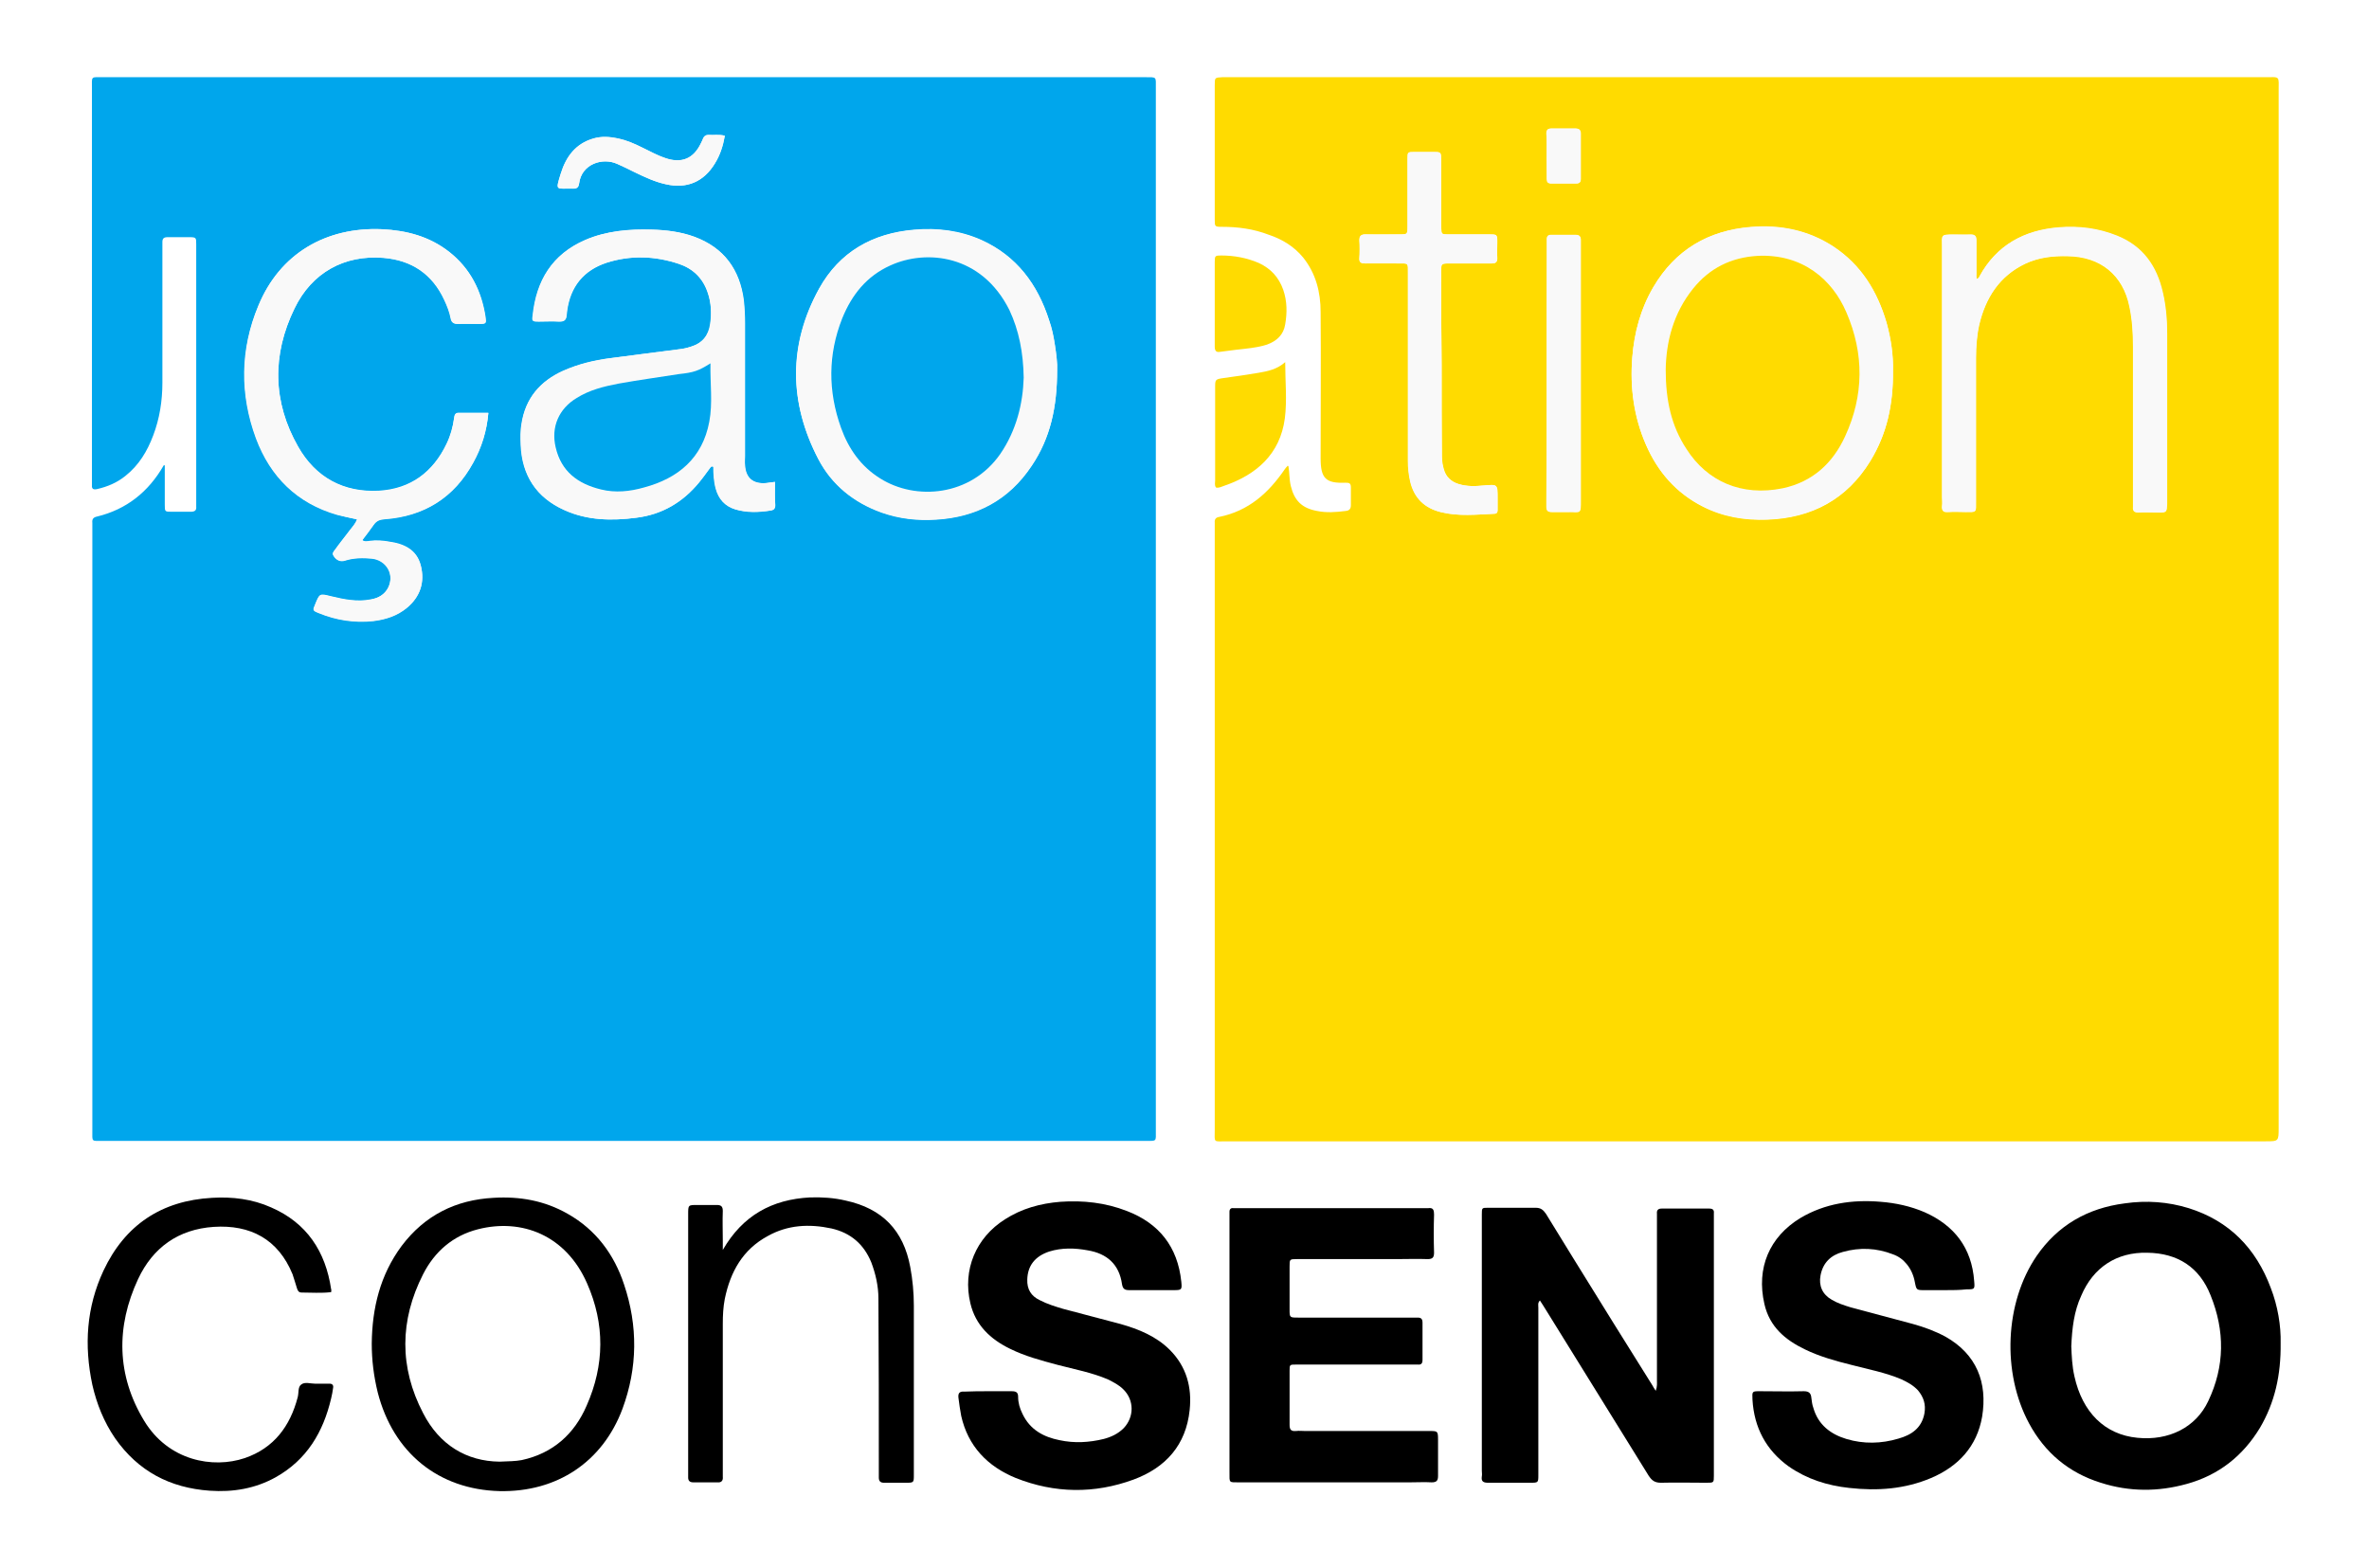
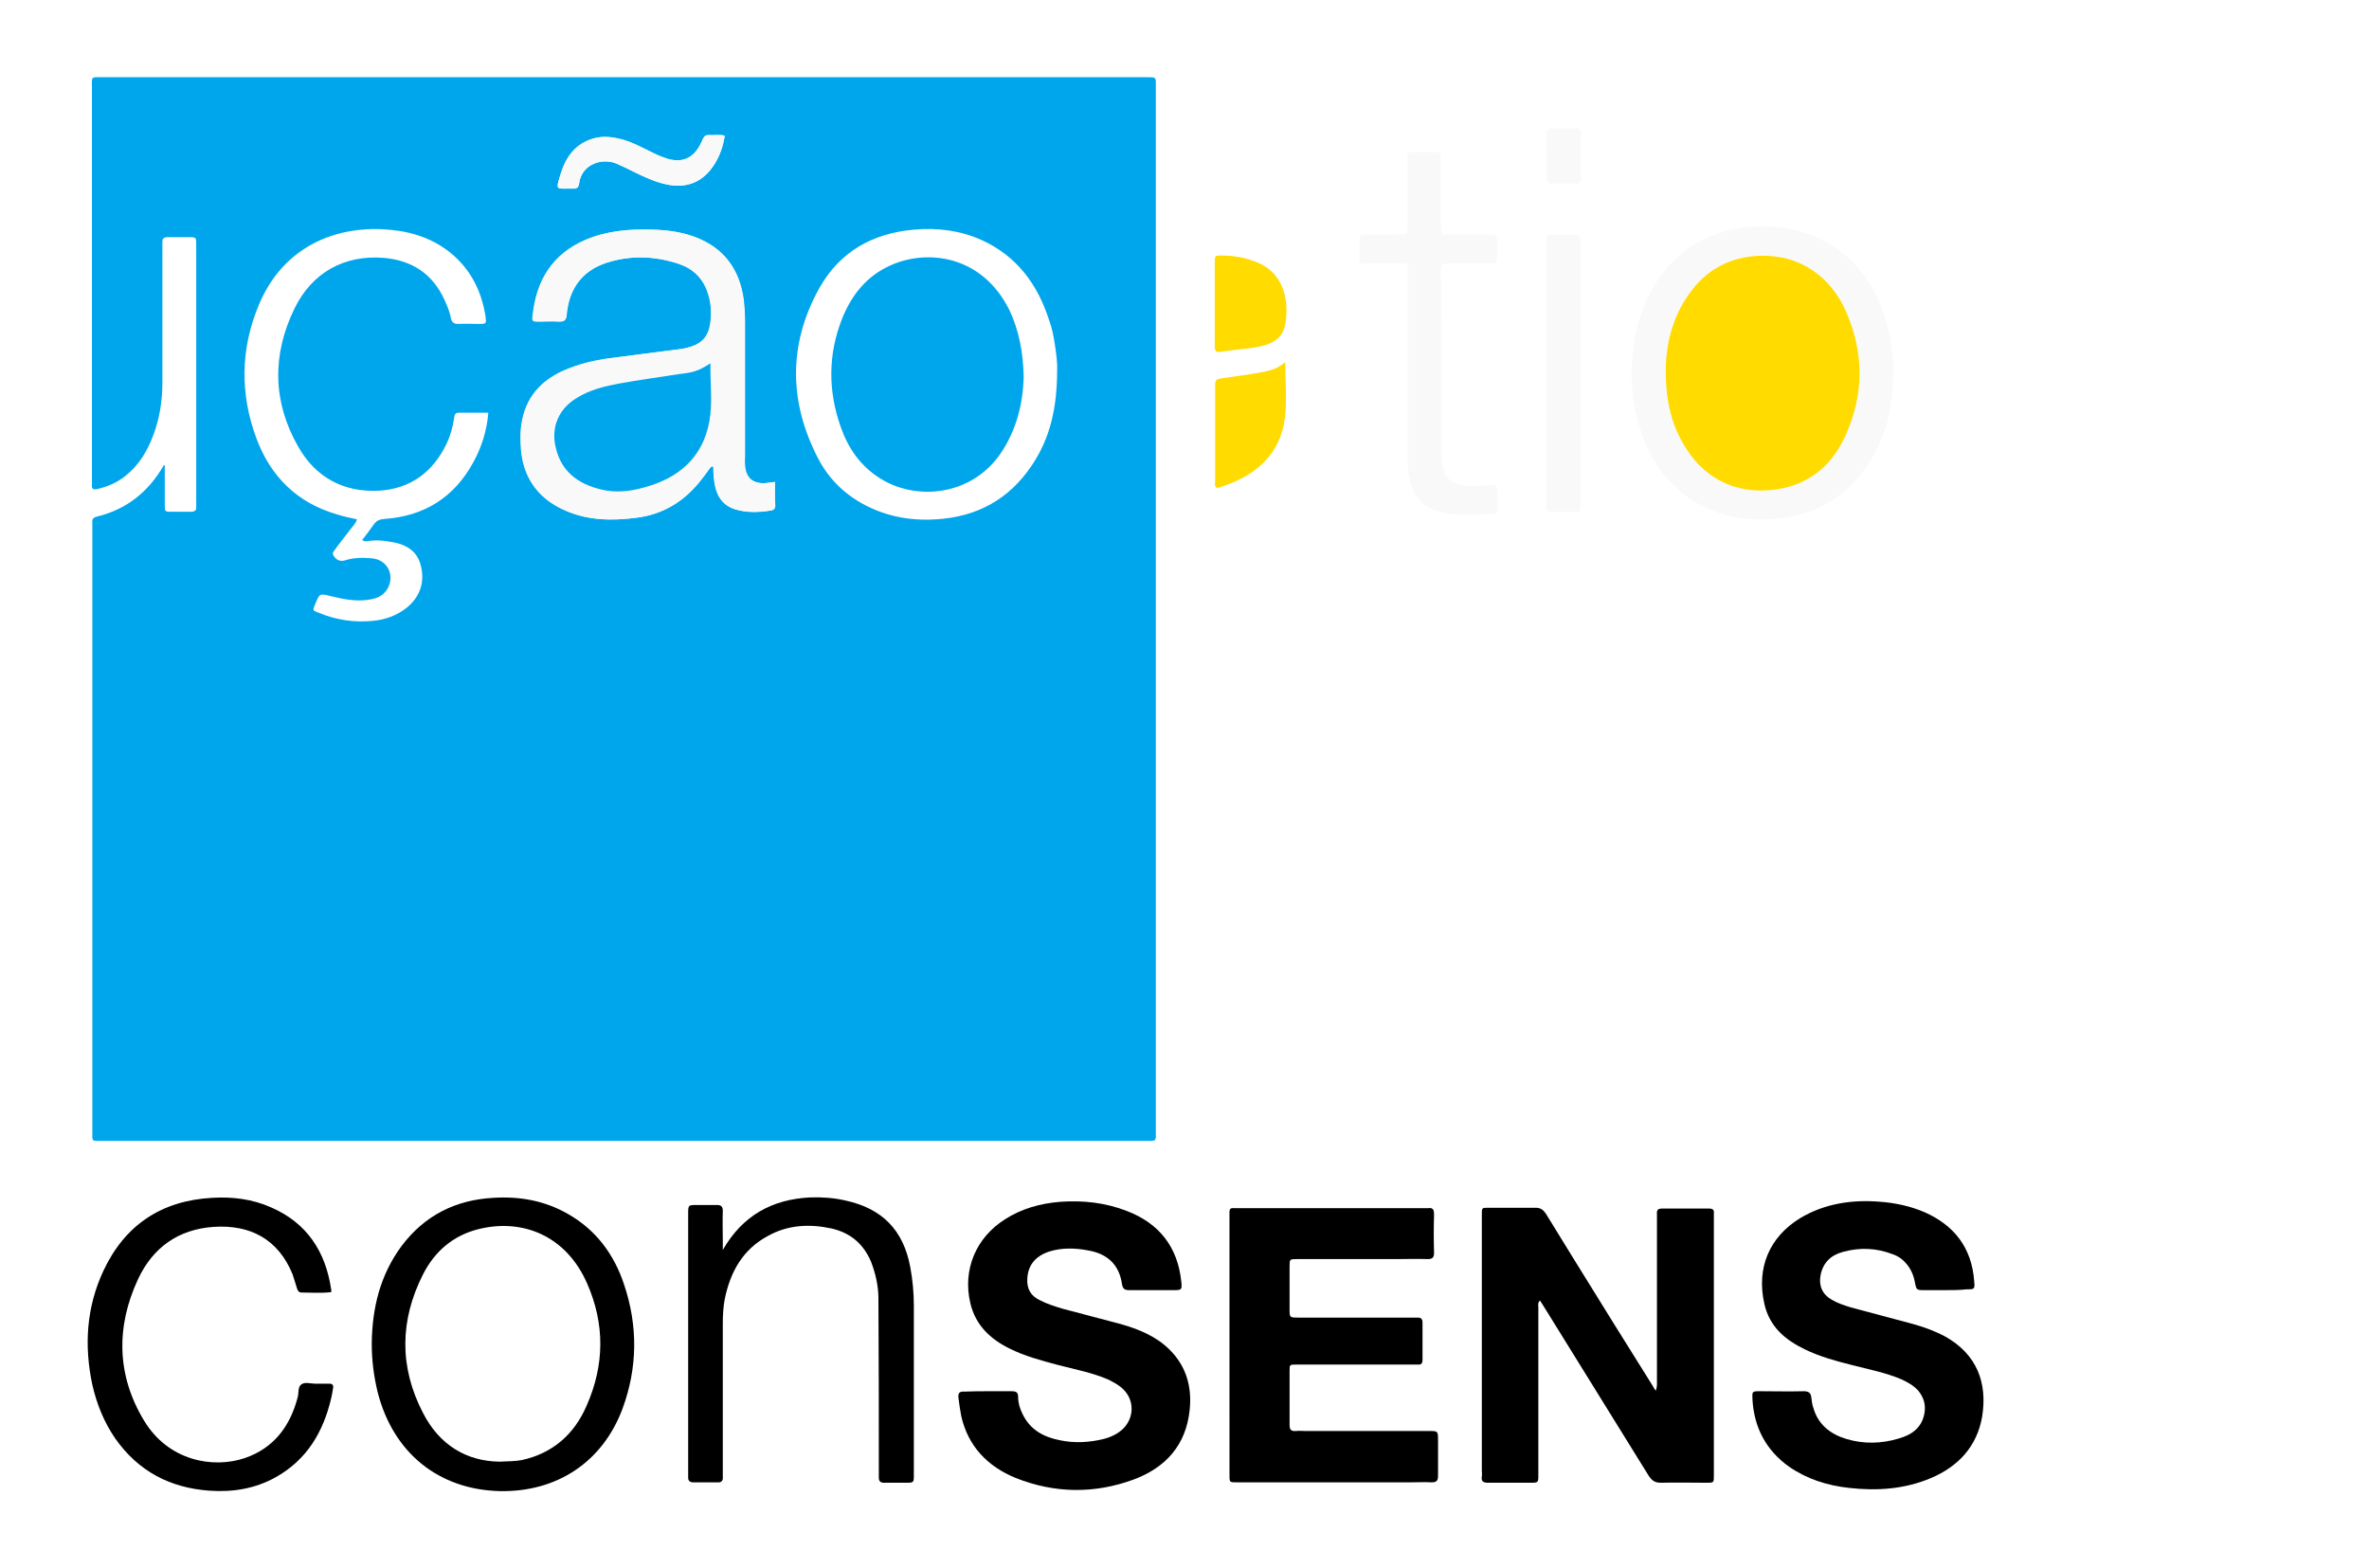
<svg xmlns="http://www.w3.org/2000/svg" version="1.1" id="Camada_2" x="0px" y="0px" viewBox="0 0 595.2 394" style="enable-background:new 0 0 595.2 394;" xml:space="preserve">
  <style type="text/css">
	.st0{fill:#FFFFFF;}
	.st1{fill:#FFDB00;}
	.st2{fill:#00A6EC;}
	.st3{fill:#F9F9F9;}
</style>
  <rect class="st0" width="595.2" height="394" />
  <g>
-     <path class="st1" d="M323.7,117.1c0.3,1.6,0.2,3.3,0.6,5c0.9,3.7,2.8,5.6,6.6,6.3c2.4,0.5,4.8,0.3,7.2,0c1-0.1,1.3-0.6,1.3-1.5   c0-1.5,0-3,0-4.4c0-1.1-0.4-1.2-1.4-1.2c-4.9,0.2-6.2-1.1-6.2-6.1c0-12.3,0.1-24.6,0-36.8c0-5-1.2-9.7-4.4-13.7   c-2.3-2.8-5.3-4.6-8.6-5.7C314.9,57.5,311,57,307,57c-1.8,0-1.8-0.1-1.8-1.8c0-11.3,0-22.5,0-33.8c0-1.9,0-1.9,1.9-2   c0.5,0,1.1,0,1.6,0c86.7,0,173.5,0,260.2,0c4.1,0,3.6-0.5,3.6,3.6c0,86.8,0,173.6,0,260.4c0,3.4,0,3.4-3.3,3.4   c-87,0-173.9,0-260.9,0c-3.6,0-3.1,0.5-3.1-3c0-50.3,0-100.6,0-150.9c0-0.5,0-1.1,0-1.6c-0.1-0.9,0.4-1.3,1.1-1.4   c7.4-1.5,12.4-6,16.5-12c0.2-0.3,0.4-0.5,0.6-0.7C323.4,117,323.5,117.1,323.7,117.1z M475.6,93.1c0.1-3.6-0.4-7.8-1.6-11.9   c-2.3-7.9-6.4-14.6-13.4-19.2c-6.3-4.1-13.3-5.5-20.7-4.9c-10.7,0.8-19,5.7-24.5,15.1c-3.2,5.4-4.8,11.4-5.3,17.7   c-0.6,7.6,0.4,14.9,3.4,21.8c3,6.9,7.6,12.2,14.3,15.6c5.1,2.6,10.5,3.5,16.2,3.3c11.2-0.4,20-5.1,25.9-14.7   C474,109.1,475.7,101.7,475.6,93.1z M496.6,70.1c0-0.4-0.1-0.7-0.1-1c0-2.9,0-5.8,0-8.6c0-1.1-0.4-1.6-1.5-1.5   c-1.4,0.1-2.8,0-4.2,0c-3.3,0-2.9,0.1-2.9,2.9c0,21,0,42,0,63c0,0.8,0.1,1.6,0,2.3c-0.1,1.3,0.5,1.6,1.6,1.5c1.5-0.1,3,0,4.4,0   c2.7,0,2.5,0.2,2.5-2.6c0-12,0-24.1,0-36.1c0-2.8,0.2-5.6,0.8-8.3c1.6-6.8,5.1-12.3,11.6-15.4c3.4-1.6,7-2,10.7-1.9   c8.2,0.1,13.9,4.7,15.5,12.7c0.7,3.3,0.9,6.6,0.9,10c0,12.9,0,25.8,0,38.7c0,0.5,0,1.1,0,1.6c-0.1,1,0.3,1.4,1.3,1.4   c1.7-0.1,3.4,0,5.1,0c2,0,2,0,2.1-2c0-0.2,0-0.5,0-0.7c0-14.1,0-28.1,0-42.2c0-3.5-0.3-7-1.1-10.4c-1.6-6.6-5-11.6-11.5-14.2   c-4.7-1.9-9.7-2.5-14.6-2.1c-8.6,0.7-15.6,4.4-19.9,12.3C497.3,69.6,497.2,69.9,496.6,70.1z M362.2,91.7   C362.2,91.7,362.2,91.7,362.2,91.7c-0.1-7.8-0.1-15.5-0.1-23.3c0-2.2,0-2.2,2.2-2.2c3.5,0,7,0,10.5,0c1,0,1.4-0.3,1.4-1.3   c-0.1-1.3,0-2.6,0-4c0-2,0-2-2.1-2c-3.4,0-6.8,0-10.3,0c-1.6,0-1.6-0.1-1.7-1.7c0-0.5,0-0.9,0-1.4c0-5.2,0-10.4,0-15.6   c0-1.9,0-2-1.8-2c-1.6,0-3.3,0-4.9,0c-1.7,0-1.7,0-1.7,1.8c0,5.6,0,11.2,0,16.8c0,2.1,0,2.1-2,2.1c-2.9,0-5.7,0-8.6,0   c-1.1,0-1.5,0.4-1.5,1.5c0.1,1.5,0.1,3,0,4.4c-0.1,1.2,0.4,1.4,1.5,1.4c2.7-0.1,5.4,0,8.2,0c2.7,0,2.5-0.2,2.5,2.5   c0,15.7,0,31.4,0,47.1c0,1.8,0.2,3.6,0.6,5.3c1,4.1,3.6,6.6,7.7,7.6c4.5,1.1,8.9,0.6,13.4,0.4c0.6,0,0.8-0.4,0.8-0.9c0-1,0-2,0-3   c0-3.5,0-3.5-3.4-3.2c-2.2,0.2-4.3,0.3-6.5-0.4c-1.8-0.6-3.1-1.8-3.6-3.6c-0.3-1-0.5-2.1-0.5-3.2   C362.2,107.1,362.2,99.4,362.2,91.7z M388.6,94c0,10.6,0,21.3,0,31.9c0,0.5,0,1.1,0,1.6c-0.1,0.9,0.4,1.2,1.3,1.2   c1.4,0,2.8,0,4.2,0c3.1-0.1,3.1,0.7,3.1-3.1c0-21.2,0-42.4,0-63.6c0-0.5,0-1.1,0-1.6c0-0.9-0.3-1.3-1.2-1.3c-2.1,0-4.2,0-6.3,0   c-0.8,0-1.1,0.5-1,1.2c0,0.6,0,1.2,0,1.9C388.6,72.7,388.6,83.3,388.6,94z M388.6,39.2C388.6,39.2,388.6,39.2,388.6,39.2   c0,1.9,0,3.9,0,5.8c0,0.8,0.3,1.1,1.1,1.1c2.1,0,4.2,0,6.3,0c0.8,0,1.1-0.4,1.1-1.1c0-3.8,0-7.6,0-11.4c0-0.9-0.4-1.3-1.3-1.3   c-2,0-4,0-6.1,0c-0.9,0-1.2,0.4-1.2,1.3C388.7,35.5,388.6,37.3,388.6,39.2z" />
    <path class="st2" d="M41.4,116.9c0,3.4,0,6.7,0,9.9c0,1.8,0,1.8,1.8,1.8c1.6,0,3.1,0,4.7,0c1,0,1.5-0.3,1.4-1.3c0-0.5,0-0.9,0-1.4   c0-21.2,0-42.4,0-63.6c0-0.3,0-0.6,0-0.9c0-1.7,0-1.8-1.8-1.8c-1.8,0-3.6,0-5.4,0c-0.9,0-1.3,0.3-1.3,1.2c0,0.5,0,1.1,0,1.6   c0,11.3,0,22.5,0,33.8c0,4.5-0.7,9-2.3,13.2c-1.5,4-3.6,7.5-7,10.2c-2.1,1.7-4.5,2.7-7.1,3.3c-0.9,0.2-1.4,0-1.3-1   c0-0.5,0-1.1,0-1.6c0-32.6,0-65.3,0-97.9c0-3.4-0.4-3,2.9-3c87.2,0,174.4,0,261.6,0c3.1,0,2.8-0.2,2.8,2.7c0,87.3,0,174.7,0,262   c0,2.8,0.3,2.6-2.6,2.6c-87.3,0-174.7,0-262,0c-2.9,0-2.6,0.3-2.6-2.6c0-50.5,0-101,0-151.5c0-0.4,0-0.8,0-1.2   c-0.1-0.9,0.2-1.4,1.2-1.6c7.4-1.8,12.9-6.2,16.7-12.8C40.9,117,41,117,41.4,116.9z M194.7,121.1c-1,0.1-1.7,0.2-2.3,0.3   c-3.2,0.2-5-1.3-5.2-4.5c-0.1-0.8,0-1.6,0-2.3c0-11.1,0-22.2,0-33.3c0-1.9-0.1-3.9-0.3-5.8c-1-7.8-5-13.2-12.4-16   c-3.5-1.3-7.1-1.7-10.7-1.8c-5.7-0.2-11.3,0.3-16.7,2.6c-8.3,3.6-12.3,10.2-13.2,19c-0.1,1.5-0.1,1.5,1.5,1.5c1.7,0,3.4-0.1,5.1,0   c1.3,0.1,1.8-0.4,1.9-1.7c0-0.3,0.1-0.6,0.1-0.9c0.8-6.2,4.2-10.3,10-12.2c6-1.9,12.1-1.7,18.1,0.3c3.6,1.2,6.1,3.7,7.3,7.3   c0.8,2.6,0.9,5.2,0.6,7.8c-0.4,2.9-2,4.8-4.8,5.7c-0.8,0.2-1.6,0.5-2.5,0.6c-5.9,0.8-11.8,1.5-17.8,2.3c-4.1,0.6-8.1,1.5-11.9,3.2   c-5.8,2.6-9.5,6.9-10.4,13.3c-0.3,1.8-0.2,3.6-0.2,5.3c0.3,7.7,3.9,13.3,11,16.4c5.8,2.6,11.9,2.7,18,1.9   c6.5-0.8,11.7-3.9,15.8-8.9c0.9-1.1,1.7-2.2,2.5-3.3c0.3-0.3,0.4-0.9,1.1-0.6c0.1,1.8,0.1,3.7,0.6,5.5c0.7,2.6,2.3,4.4,4.9,5.2   c2.9,0.8,5.8,0.7,8.8,0.3c0.9-0.1,1.2-0.5,1.2-1.4C194.6,125.1,194.7,123.2,194.7,121.1z M89.7,130.5c-0.4,1.2-1.2,1.9-1.8,2.7   c-1.3,1.7-2.6,3.3-3.8,5c-0.3,0.4-0.7,0.8-0.3,1.4c0.6,1.1,1.7,1.6,2.9,1.2c2.2-0.7,4.5-0.7,6.7-0.5c3.8,0.3,5.8,4,4.1,7.4   c-0.9,1.7-2.4,2.6-4.3,2.9c-3.4,0.7-6.8,0-10.1-0.8c-2.8-0.7-2.8-0.7-3.9,2c-0.7,1.6-0.7,1.6,0.9,2.2c4.4,1.8,9,2.5,13.7,2   c3-0.3,5.9-1.3,8.4-3.3c3.4-2.8,4.6-6.5,3.5-10.7c-1-3.9-4.2-5.4-7.9-5.9c-1.6-0.3-3.2-0.4-4.9-0.2c-0.6,0.1-1.2,0.3-1.9-0.2   c1-1.3,2-2.6,2.9-3.9c0.7-1,1.5-1.3,2.7-1.4c10-0.7,17.5-5.4,22.3-14.2c2.1-3.8,3.4-7.9,3.8-12.5c-2.6,0-5,0-7.4,0   c-1,0-1.1,0.6-1.2,1.3c-0.3,2.2-0.9,4.4-1.9,6.5c-3.4,7.1-9,11.3-16.9,11.8c-8.9,0.5-16-3.3-20.4-11.1C68.5,101,68.3,89.2,74,77.5   c4.4-9,12.5-13.5,22.4-12.7c7.1,0.6,12.3,4,15.3,10.6c0.7,1.5,1.3,3,1.6,4.6c0.2,1,0.8,1.4,1.8,1.4c1.8-0.1,3.6,0,5.4,0   c1.7,0,1.7-0.1,1.5-1.8c-1-6.5-3.8-12.1-9.1-16.3c-5-3.9-10.7-5.4-16.9-5.7C81.8,57,70.3,63.8,65,76.7c-4.6,11-4.7,22.3-0.6,33.4   c3.6,9.7,10.3,16.3,20.4,19.2C86.3,129.8,87.9,130.1,89.7,130.5z M265.6,93c0.1-1.5-0.2-4.1-0.6-6.6c-0.3-2-0.7-4-1.4-5.9   c-2.9-9.1-8.2-16.2-17-20.2c-5.4-2.4-11-3.1-16.9-2.6c-10.5,0.9-18.8,5.6-23.9,14.8c-7.8,14.1-7.6,28.6-0.2,42.8   c3.4,6.5,8.9,10.9,15.8,13.4c4.5,1.6,9.1,2.1,13.8,1.8c10.2-0.6,18.3-5,24-13.5C263.9,110.1,265.6,102.3,265.6,93z M182.1,34.1   c-1.5-0.4-2.8-0.1-4.1-0.2c-0.7,0-1.1,0.3-1.4,1c-0.1,0.4-0.3,0.7-0.5,1.1c-1.9,3.9-4.9,5.2-9,3.7c-2-0.7-3.8-1.7-5.7-2.6   c-2-1-3.9-1.8-6.1-2.3c-2.1-0.4-4.2-0.6-6.2,0c-4.5,1.3-6.9,4.6-8.2,8.8c-1.4,4.6-1.2,3.7,2.9,3.8c1,0,1.5-0.2,1.7-1.3   c0.6-4.9,5.9-6.6,9.6-4.9c1.4,0.6,2.8,1.3,4.2,2c2.6,1.3,5.2,2.5,8,3.1c5.3,1.2,9.5-0.6,12.3-5.2C180.9,39,181.6,36.8,182.1,34.1z" />
    <path d="M416,349.5c0.4-1.1,0.3-1.9,0.3-2.6c0-13.4,0-26.9,0-40.3c0-0.5,0-1.1,0-1.6c-0.1-0.9,0.3-1.3,1.2-1.3c4,0,7.9,0,11.9,0   c0.9,0,1.3,0.3,1.2,1.2c0,0.5,0,0.9,0,1.4c0,21.2,0,42.4,0,63.6c0,0.3,0,0.6,0,0.9c0,1.8,0,1.8-1.9,1.8c-3.8,0-7.6-0.1-11.4,0   c-1.6,0-2.3-0.6-3.1-1.8c-8.6-13.9-17.3-27.9-25.9-41.8c-0.4-0.7-0.9-1.4-1.4-2.2c-0.6,0.6-0.4,1.2-0.4,1.8c0,13.5,0,27,0,40.6   c0,0.5,0,0.9,0,1.4c0,2,0,2-2.1,2c-3.5,0-7,0-10.5,0c-1.2,0-1.8-0.3-1.6-1.6c0.1-0.5,0-0.9,0-1.4c0-21.1,0-42.1,0-63.2   c0-0.4,0-0.8,0-1.2c0-1.7,0-1.7,1.6-1.7c4,0,7.9,0,11.9,0c1.3,0,1.9,0.5,2.6,1.5c2.4,3.9,4.8,7.8,7.2,11.7   c6.5,10.5,13,21,19.6,31.5C415.4,348.6,415.6,348.9,416,349.5z" />
-     <path d="M573,337.5c0.1,8.1-1.5,15-5.2,21.3c-4.3,7.1-10.4,11.9-18.4,14.1c-7.2,2-14.4,2-21.6-0.3c-8-2.5-14-7.5-18-14.9   c-6.9-12.8-6.1-30.4,1.9-42.1c5.3-7.7,12.8-12,22.1-13.2c5.5-0.8,10.9-0.4,16.1,1.2c10.2,3.2,16.9,10.1,20.6,20   C572.3,328.2,573.1,333.2,573,337.5z M520.4,338.3c0.1,2.4,0.2,5,0.8,7.6c2,9,7.6,14.6,15.8,15.4c7.9,0.8,14.7-2.6,17.8-9.2   c4.2-8.8,4.2-17.7,0.6-26.6c-2.8-7.1-8.3-10.6-15.9-10.7c-7.7-0.2-13.6,3.7-16.6,10.8C521.1,329.5,520.6,333.7,520.4,338.3z" />
    <path d="M248.4,349.6c1.9,0,3.9,0,5.8,0c1.1,0,1.6,0.3,1.6,1.4c0,1.5,0.4,2.9,1.1,4.3c1.9,4,5.3,5.8,9.3,6.6   c3.7,0.8,7.4,0.6,11.1-0.3c1.9-0.5,3.6-1.3,5-2.7c2.7-2.8,2.7-7.1-0.1-9.8c-1.1-1.1-2.5-1.8-3.9-2.5c-4-1.7-8.3-2.5-12.5-3.6   c-4.1-1.1-8.3-2.2-12.1-4.1c-4.9-2.4-8.6-5.9-9.9-11.4c-2-8.4,1.4-16.5,8.7-21.1c4.2-2.7,8.9-4,13.9-4.4c5.7-0.4,11.3,0.2,16.7,2.3   c8.1,3.1,12.8,9,13.7,17.8c0.2,2,0.1,2.1-1.9,2.1c-3.7,0-7.5,0-11.2,0c-1.1,0-1.6-0.3-1.8-1.5c-0.7-5-3.8-7.7-8.6-8.5   c-3.2-0.6-6.5-0.7-9.7,0.3c-3.6,1.2-5.4,3.6-5.5,7c-0.1,2.5,1,4.2,3.1,5.2c1.9,1,3.9,1.6,5.9,2.2c4.8,1.3,9.6,2.5,14.4,3.8   c4.6,1.3,9,3.1,12.4,6.5c4.2,4.2,5.6,9.4,5,15.1c-0.9,8.8-6,14.5-14.1,17.5c-9.8,3.6-19.8,3.5-29.6-0.4c-7.1-2.9-12-8-13.7-15.6   c-0.3-1.5-0.5-3.1-0.7-4.6c-0.1-1,0.2-1.6,1.4-1.5C244.4,349.6,246.4,349.6,248.4,349.6z" />
    <path d="M488.7,324.2c-1.7,0-3.4,0-5.1,0c-2.1,0-2.1,0-2.5-2c-0.3-1.7-1-3.3-2.1-4.6c-0.9-1.1-2-1.9-3.4-2.4   c-4.1-1.6-8.3-1.8-12.6-0.6c-3,0.8-5,2.7-5.6,5.9c-0.5,2.6,0.5,4.8,2.8,6.1c1.5,0.9,3.1,1.4,4.7,1.9c5.2,1.4,10.5,2.8,15.7,4.2   c2.9,0.8,5.6,1.8,8.2,3.2c7.8,4.4,10.6,11.5,9.2,20.1c-1.3,7.5-6,12.5-12.8,15.4c-6.6,2.8-13.5,3.3-20.6,2.5   c-5.5-0.6-10.6-2.2-15.2-5.4c-5.7-4.1-8.7-9.8-9.1-16.8c-0.1-2.1-0.1-2.1,1.9-2.1c3.7,0,7.3,0.1,11,0c1.3,0,1.8,0.5,1.9,1.7   c0.1,0.8,0.2,1.7,0.5,2.5c1.2,4.2,4.3,6.6,8.3,7.8c4.3,1.3,8.8,1.2,13.1-0.1c3.2-0.9,5.8-2.6,6.5-6.3c0.4-2.3-0.2-4.1-1.6-5.8   c-1.2-1.3-2.7-2.1-4.2-2.8c-4-1.7-8.3-2.5-12.5-3.6c-4-1-8-2.1-11.7-3.9c-5-2.4-8.9-5.7-10.2-11.4c-2.1-9.1,1.3-16.9,9-21.6   c6.2-3.7,13.1-4.7,20.2-4.1c3.8,0.3,7.5,1.1,11,2.6c7.5,3.3,11.9,9,12.5,17.3c0.2,2.1,0.1,2.1-1.9,2.1   C492.3,324.2,490.5,324.2,488.7,324.2z" />
    <path d="M308.9,338.1c0-10.6,0-21.1,0-31.7c0-0.6,0-1.2,0-1.9c0-0.7,0.4-1,1-0.9c0.5,0,0.9,0,1.4,0c15.5,0,31.1,0,46.6,0   c0.3,0,0.6,0,0.9,0c1.3-0.2,1.5,0.5,1.5,1.6c-0.1,3.2-0.1,6.4,0,9.6c0,1.2-0.4,1.6-1.6,1.6c-2.6-0.1-5.3,0-7.9,0   c-8.3,0-16.6,0-24.9,0c-1.9,0-1.9,0-1.9,1.9c0,3.6,0,7.1,0,10.7c0,2.1,0,2.1,2.2,2.1c9.5,0,19,0,28.4,0c0.5,0,1.1,0,1.6,0   c0.9,0,1.2,0.4,1.2,1.3c0,3.1,0,6.2,0,9.3c0,0.9-0.3,1.3-1.2,1.2c-0.5,0-1.1,0-1.6,0c-9.2,0-18.3,0-27.5,0c-0.5,0-0.9,0-1.4,0   c-1.7,0-1.7,0-1.7,1.6c0,4.5,0,9,0,13.5c0,1.2,0.3,1.7,1.6,1.6c0.8-0.1,1.6,0,2.3,0c10.4,0,20.8,0,31.2,0c2.1,0,2.2,0,2.2,2.2   c0,3,0,6.1,0,9.1c0,1.2-0.4,1.6-1.6,1.6c-1.8-0.1-3.6,0-5.4,0c-14.3,0-28.6,0-42.9,0c-2.7,0-2.5,0.2-2.5-2.5   C308.9,359.4,308.9,348.8,308.9,338.1z" />
    <path d="M93.4,337.6c0.1-8.9,2.1-17.2,7.5-24.5c5.8-7.7,13.6-11.6,23.1-12.1c6.6-0.4,12.8,0.7,18.6,4c7.1,4,11.7,10.2,14.2,17.8   c3.5,10.4,3.4,20.9-0.4,31.2c-5,13.4-16.5,21-30.9,20.7c-15.3-0.4-26.7-9.6-30.6-24.8C93.9,345.8,93.4,341.8,93.4,337.6z    M125.5,367.3c2.4-0.1,4-0.1,5.6-0.4c7.8-1.7,13.2-6.5,16.3-13.7c4.5-10.2,4.6-20.5,0.1-30.7c-5.3-12.1-16.4-16.4-27.4-13.6   c-6.3,1.6-10.9,5.6-13.8,11.3c-5.9,11.6-6,23.4,0,34.9C110.4,363.1,117.2,367.2,125.5,367.3z" />
    <path d="M181.6,314.1c5-8.7,12.4-12.7,21.9-13.2c3-0.1,6.1,0.1,9,0.8c9.2,2,14.5,7.5,16.2,16.7c0.6,3.2,0.9,6.5,0.9,9.7   c0,14,0,28,0,42c0,0.2,0,0.3,0,0.5c0,2,0,2-2.1,2c-1.8,0-3.6,0-5.4,0c-0.9,0-1.3-0.4-1.3-1.3c0-0.6,0-1.2,0-1.9   c0-14.4,0-28.8-0.1-43.1c0-3.1-0.7-6.2-1.8-9.1c-1.9-4.6-5.2-7.4-10-8.5c-5.6-1.2-11-0.9-16,1.9c-6.3,3.4-9.4,9-10.8,15.8   c-0.4,2.1-0.5,4.1-0.5,6.3c0,12.3,0,24.6,0,36.8c0,0.5,0,1.1,0,1.6c0.1,0.9-0.3,1.5-1.3,1.4c-2,0-4,0-6.1,0c-0.9,0-1.3-0.4-1.3-1.2   c0-0.5,0-1.1,0-1.6c0-21.4,0-42.7,0-64.1c0-0.2,0-0.3,0-0.5c0-2.3,0-2.3,2.3-2.3c1.6,0,3.3,0,4.9,0c1.1,0,1.5,0.4,1.5,1.5   c-0.1,2.5,0,5,0,7.5C181.6,312.6,181.6,313.3,181.6,314.1z" />
    <path d="M83.2,324.7c-2.5,0.3-5,0.1-7.4,0.1c-0.8,0-1-0.5-1.2-1.1c-0.4-1.2-0.7-2.4-1.1-3.5c-3.6-8.8-10.6-12.5-19.8-11.9   c-8.9,0.6-15.3,5.2-19,13.1c-5.6,12-5.4,24.2,1.5,35.6c6.1,10.1,17.3,12.1,25.3,9.4c7.3-2.5,11.4-8,13.3-15.3   c0.3-1.1,0-2.6,0.9-3.2c0.9-0.7,2.3-0.2,3.4-0.2c1.2,0,2.5,0,3.7,0c0.7,0,1,0.4,0.9,1c-0.1,0.9-0.3,1.8-0.5,2.7   c-2,8.5-6.1,15.4-13.9,19.8c-5.2,2.9-10.8,3.8-16.6,3.4c-10-0.7-18-4.9-23.8-13.2c-2.8-4.1-4.6-8.6-5.7-13.4   c-2.1-9.9-1.5-19.5,2.8-28.7c5.4-11.5,14.6-17.6,27.3-18.3c5.1-0.3,10.1,0.3,14.8,2.4c9,3.9,13.7,11.1,15.1,20.6   C83.3,324.1,83.2,324.4,83.2,324.7z" />
    <path class="st1" d="M322.9,91c0,4.9,0.5,9.6-0.1,14.2c-1.2,8.9-7.1,14.1-15.3,16.9c-0.6,0.2-1.3,0.6-2,0.4   c-0.4-0.6-0.2-1.2-0.2-1.8c0-7.8,0-15.5,0-23.3c0-2,0-2.1,2.1-2.4c2.9-0.4,5.8-0.8,8.7-1.3C318.5,93.3,320.9,92.8,322.9,91z" />
    <path class="st1" d="M305.2,76.3c0-3.5,0-7,0-10.5c0-1.5,0.1-1.6,1.6-1.6c3.3,0,6.5,0.6,9.5,1.9c3,1.4,5,3.6,6.1,6.7   c1,2.9,1,5.8,0.5,8.7c-0.4,2.6-2.1,4.2-4.6,5.1c-2.5,0.8-5.2,1-7.8,1.3c-1.3,0.2-2.6,0.3-3.9,0.5c-1,0.2-1.4-0.2-1.4-1.3   C305.2,83.6,305.2,80,305.2,76.3z" />
    <path class="st3" d="M475.6,93.1c0.1,8.5-1.5,16-5.7,22.7c-5.9,9.6-14.7,14.3-25.9,14.7c-5.7,0.2-11.1-0.7-16.2-3.3   c-6.7-3.4-11.4-8.8-14.3-15.6c-3-7-4-14.3-3.4-21.8c0.5-6.3,2.1-12.2,5.3-17.7c5.5-9.3,13.8-14.2,24.5-15.1   c7.4-0.6,14.4,0.8,20.7,4.9c7,4.6,11.1,11.3,13.4,19.2C475.1,85.3,475.7,89.5,475.6,93.1z M418.5,92.9c0,7.7,1.5,14.1,5.2,19.9   c5.2,8.2,13.9,12,24.2,9.9c7.5-1.5,12.6-6.3,15.7-13.1c4.7-10.3,4.8-20.8,0.3-31.1c-3.6-8.3-11-14.8-22.4-14.2   c-6.6,0.4-12,3-16.1,8.2C420.3,78.7,418.5,85.9,418.5,92.9z" />
-     <path class="st3" d="M496.6,70.1c0.6-0.1,0.7-0.5,0.8-0.7c4.3-7.9,11.2-11.6,19.9-12.3c5-0.4,9.9,0.2,14.6,2.1   c6.5,2.6,10,7.6,11.5,14.2c0.8,3.4,1.1,6.9,1.1,10.4c0,14.1,0,28.1,0,42.2c0,0.2,0,0.5,0,0.7c-0.1,2-0.1,2-2.1,2   c-1.7,0-3.4,0-5.1,0c-1,0-1.4-0.4-1.3-1.4c0-0.5,0-1.1,0-1.6c0-12.9,0-25.8,0-38.7c0-3.3-0.2-6.7-0.9-10c-1.6-8-7.3-12.6-15.5-12.7   c-3.7-0.1-7.3,0.3-10.7,1.9c-6.5,3.1-10,8.6-11.6,15.4c-0.6,2.7-0.8,5.5-0.8,8.3c0,12,0,24.1,0,36.1c0,2.8,0.2,2.6-2.5,2.6   c-1.5,0-3-0.1-4.4,0c-1.1,0-1.8-0.3-1.6-1.5c0.1-0.8,0-1.6,0-2.3c0-21,0-42,0-63c0-2.8-0.5-2.9,2.9-2.9c1.4,0,2.8,0,4.2,0   c1.1,0,1.5,0.4,1.5,1.5c0,2.9,0,5.8,0,8.6C496.5,69.4,496.6,69.7,496.6,70.1z" />
    <path class="st3" d="M362.2,91.7c0,7.7,0,15.4,0,23.1c0,1.1,0.2,2.2,0.5,3.2c0.5,1.9,1.8,3.1,3.6,3.6c2.1,0.7,4.3,0.6,6.5,0.4   c3.4-0.3,3.4-0.4,3.4,3.2c0,1,0,2,0,3c0,0.5-0.2,0.9-0.8,0.9c-4.5,0.2-9,0.7-13.4-0.4c-4.1-1-6.7-3.5-7.7-7.6   c-0.4-1.7-0.6-3.5-0.6-5.3c0-15.7,0-31.4,0-47.1c0-2.8,0.2-2.5-2.5-2.5c-2.7,0-5.4,0-8.2,0c-1.1,0-1.6-0.3-1.5-1.4   c0.1-1.5,0.1-3,0-4.4c0-1.1,0.4-1.5,1.5-1.5c2.9,0.1,5.7,0,8.6,0c2,0,2,0,2-2.1c0-5.6,0-11.2,0-16.8c0-1.8,0-1.8,1.7-1.8   c1.6,0,3.3,0,4.9,0c1.8,0,1.8,0,1.8,2c0,5.2,0,10.4,0,15.6c0,0.5,0,0.9,0,1.4c0.1,1.7,0.1,1.7,1.7,1.7c3.4,0,6.8,0,10.3,0   c2.1,0,2.1,0,2.1,2c0,1.3,0,2.6,0,4c0,1-0.4,1.3-1.4,1.3c-3.5,0-7,0-10.5,0c-2.2,0-2.2,0-2.2,2.2C362.1,76.2,362.1,84,362.2,91.7   C362.2,91.7,362.2,91.7,362.2,91.7z" />
    <path class="st3" d="M388.6,94c0-10.6,0-21.3,0-31.9c0-0.6,0-1.2,0-1.9c0-0.7,0.2-1.2,1-1.2c2.1,0,4.2,0,6.3,0   c0.9,0,1.2,0.4,1.2,1.3c0,0.5,0,1.1,0,1.6c0,21.2,0,42.4,0,63.6c0,3.9,0,3.1-3.1,3.1c-1.4,0-2.8,0-4.2,0c-0.8,0-1.3-0.3-1.3-1.2   c0-0.5,0-1.1,0-1.6C388.6,115.2,388.6,104.6,388.6,94z" />
    <path class="st3" d="M388.6,39.2c0-1.9,0-3.7,0-5.6c0-0.9,0.3-1.3,1.2-1.3c2,0,4,0,6.1,0c0.9,0,1.3,0.4,1.3,1.3c0,3.8,0,7.6,0,11.4   c0,0.7-0.3,1.1-1.1,1.1c-2.1,0-4.2,0-6.3,0c-0.8,0-1.1-0.4-1.1-1.1C388.7,43.1,388.6,41.1,388.6,39.2   C388.6,39.2,388.6,39.2,388.6,39.2z" />
    <path class="st3" d="M194.7,121.1c0,2.1,0,4,0,5.8c0,0.9-0.3,1.2-1.2,1.4c-2.9,0.5-5.9,0.6-8.8-0.3c-2.6-0.8-4.2-2.6-4.9-5.2   c-0.5-1.8-0.6-3.7-0.6-5.5c-0.7-0.4-0.8,0.3-1.1,0.6c-0.9,1.1-1.6,2.3-2.5,3.3c-4.1,5-9.3,8.1-15.8,8.9c-6.2,0.8-12.3,0.7-18-1.9   c-7.1-3.2-10.7-8.8-11-16.4c-0.1-1.8-0.1-3.6,0.2-5.3c1-6.4,4.7-10.7,10.4-13.3c3.8-1.7,7.8-2.7,11.9-3.2   c5.9-0.8,11.8-1.5,17.8-2.3c0.8-0.1,1.7-0.3,2.5-0.6c2.8-0.8,4.4-2.8,4.8-5.7c0.4-2.6,0.3-5.3-0.6-7.8c-1.2-3.7-3.7-6.1-7.3-7.3   c-6-2-12.1-2.2-18.1-0.3c-5.9,1.9-9.2,6-10,12.2c0,0.3-0.1,0.6-0.1,0.9c0,1.2-0.6,1.7-1.9,1.7c-1.7-0.1-3.4,0-5.1,0   c-1.6,0-1.7-0.1-1.5-1.5c0.9-8.8,4.9-15.4,13.2-19c5.3-2.3,11-2.7,16.7-2.6c3.7,0.1,7.3,0.6,10.7,1.8c7.5,2.7,11.4,8.2,12.4,16   c0.2,1.9,0.3,3.9,0.3,5.8c0,11.1,0,22.2,0,33.3c0,0.8,0,1.6,0,2.3c0.2,3.2,2,4.8,5.2,4.5C193,121.4,193.7,121.2,194.7,121.1z    M178.5,91.3c-3,1.9-4.2,2.2-8.1,2.8c-5.1,0.8-10.1,1.5-15.2,2.4c-3.7,0.6-7.3,1.6-10.5,3.6c-4.5,2.7-6.4,7.3-5.3,12.4   c1.4,6.1,5.7,9.2,11.4,10.6c3.6,0.9,7.3,0.4,10.8-0.5c8.6-2.4,14.7-7.5,16.4-16.5C179,101.3,178.4,96.4,178.5,91.3z" />
-     <path class="st3" d="M89.7,130.5c-1.8-0.4-3.4-0.7-5-1.1c-10.1-2.9-16.8-9.6-20.4-19.2c-4.1-11.1-4-22.4,0.6-33.4   C70.3,63.8,81.8,57,95.9,57.6c6.2,0.3,12,1.8,16.9,5.7c5.3,4.1,8.1,9.7,9.1,16.3c0.3,1.7,0.2,1.7-1.5,1.8c-1.8,0-3.6,0-5.4,0   c-1,0-1.6-0.3-1.8-1.4c-0.3-1.6-0.9-3.1-1.6-4.6c-3-6.5-8.2-10-15.3-10.6C86.5,64,78.3,68.5,74,77.5c-5.7,11.7-5.5,23.5,0.9,34.8   c4.4,7.7,11.4,11.6,20.4,11.1c7.9-0.4,13.5-4.7,16.9-11.8c1-2,1.6-4.2,1.9-6.5c0.1-0.8,0.3-1.3,1.2-1.3c2.4,0,4.8,0,7.4,0   c-0.4,4.6-1.7,8.7-3.8,12.5c-4.8,8.8-12.4,13.5-22.3,14.2c-1.2,0.1-2,0.4-2.7,1.4c-0.9,1.3-1.9,2.6-2.9,3.9   c0.7,0.5,1.4,0.2,1.9,0.2c1.6-0.2,3.3-0.1,4.9,0.2c3.7,0.6,6.8,2,7.9,5.9c1.1,4.2-0.1,7.9-3.5,10.7c-2.4,2-5.3,2.9-8.4,3.3   c-4.7,0.5-9.3-0.2-13.7-2c-1.5-0.6-1.5-0.7-0.9-2.2c1.1-2.7,1.1-2.7,3.9-2c3.3,0.8,6.7,1.5,10.1,0.8c1.8-0.4,3.4-1.2,4.3-2.9   c1.7-3.3-0.4-7-4.1-7.4c-2.2-0.2-4.5-0.2-6.7,0.5c-1.2,0.4-2.2-0.1-2.9-1.2c-0.4-0.6,0-1,0.3-1.4c1.3-1.7,2.6-3.3,3.8-5   C88.6,132.3,89.3,131.6,89.7,130.5z" />
-     <path class="st3" d="M265.6,93c0,9.3-1.7,17.1-6.4,24.1c-5.7,8.6-13.9,12.9-24,13.5c-4.7,0.3-9.3-0.2-13.8-1.8   c-6.9-2.5-12.4-6.9-15.8-13.4c-7.4-14.2-7.5-28.7,0.2-42.8c5.1-9.2,13.4-14,23.9-14.8c5.8-0.5,11.5,0.2,16.9,2.6   c8.9,4,14.1,11.1,17,20.2c0.6,1.9,1.1,3.9,1.4,5.9C265.4,89,265.7,91.5,265.6,93z M257.2,94.9c-0.1-6.3-1.1-11.8-3.7-17   c-6.9-13.9-20.8-15.2-29.9-11.2c-5.9,2.7-9.7,7.4-12.1,13.3c-3.6,9.1-3.7,18.3-0.3,27.5c1.9,5.2,5,9.6,9.8,12.7   c9,5.7,22.8,4.5,30.2-6.1C255.4,108.1,256.9,101.4,257.2,94.9z" />
-     <path class="st3" d="M182.1,34.1c-0.4,2.6-1.2,4.9-2.5,7c-2.8,4.6-7.1,6.4-12.3,5.2c-2.8-0.6-5.4-1.9-8-3.1c-1.4-0.7-2.8-1.4-4.2-2   c-3.7-1.7-9,0-9.6,4.9c-0.1,1.1-0.7,1.4-1.7,1.3c-4.1-0.1-4.3,0.7-2.9-3.8c1.3-4.2,3.7-7.5,8.2-8.8c2.1-0.6,4.1-0.5,6.2,0   c2.1,0.4,4.1,1.3,6.1,2.3c1.9,0.9,3.7,2,5.7,2.6c4.1,1.4,7.2,0.2,9-3.7c0.2-0.4,0.3-0.7,0.5-1.1c0.2-0.6,0.7-1,1.4-1   C179.3,34,180.6,33.8,182.1,34.1z" />
+     <path class="st3" d="M182.1,34.1c-0.4,2.6-1.2,4.9-2.5,7c-2.8,4.6-7.1,6.4-12.3,5.2c-2.8-0.6-5.4-1.9-8-3.1c-1.4-0.7-2.8-1.4-4.2-2   c-3.7-1.7-9,0-9.6,4.9c-0.1,1.1-0.7,1.4-1.7,1.3c-4.1-0.1-4.3,0.7-2.9-3.8c1.3-4.2,3.7-7.5,8.2-8.8c2.1-0.6,4.1-0.5,6.2,0   c2.1,0.4,4.1,1.3,6.1,2.3c1.9,0.9,3.7,2,5.7,2.6c4.1,1.4,7.2,0.2,9-3.7c0.2-0.4,0.3-0.7,0.5-1.1C179.3,34,180.6,33.8,182.1,34.1z" />
    <path class="st1" d="M418.5,92.9c0.1-7,1.9-14.2,6.9-20.4c4.1-5.1,9.5-7.8,16.1-8.2c11.4-0.6,18.9,6,22.4,14.2   c4.5,10.4,4.4,20.9-0.3,31.1c-3.1,6.8-8.2,11.5-15.7,13.1c-10.3,2.1-19-1.7-24.2-9.9C419.9,107,418.5,100.6,418.5,92.9z" />
    <path class="st2" d="M178.5,91.3c-0.1,5.1,0.6,10-0.3,14.7c-1.7,9.1-7.8,14.2-16.4,16.5c-3.5,1-7.2,1.4-10.8,0.5   c-5.8-1.4-10-4.5-11.4-10.6c-1.2-5.1,0.8-9.7,5.3-12.4c3.2-2,6.8-2.9,10.5-3.6c5-0.9,10.1-1.6,15.2-2.4   C174.3,93.6,175.5,93.2,178.5,91.3z" />
    <path class="st2" d="M257.2,94.9c-0.2,6.5-1.8,13.2-5.9,19.2c-7.4,10.6-21.2,11.8-30.2,6.1c-4.8-3-7.9-7.4-9.8-12.7   c-3.3-9.2-3.3-18.4,0.3-27.5c2.4-5.9,6.1-10.6,12.1-13.3c9-4.1,22.9-2.8,29.9,11.2C256,83,257.1,88.6,257.2,94.9z" />
  </g>
</svg>